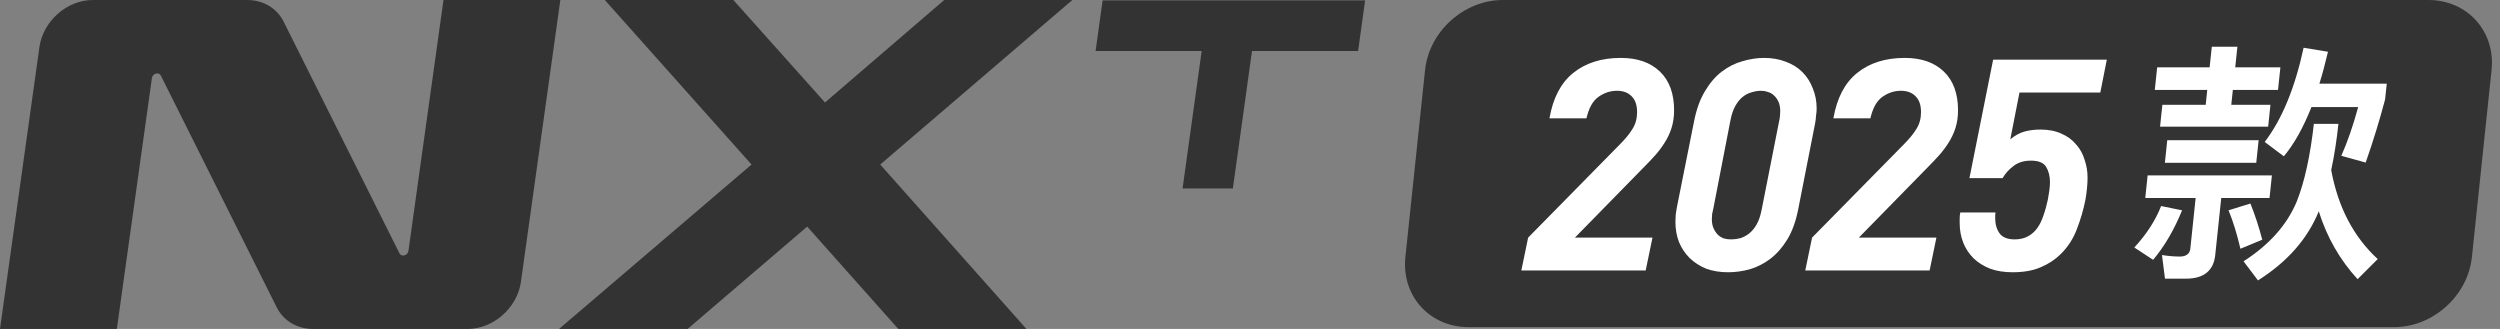
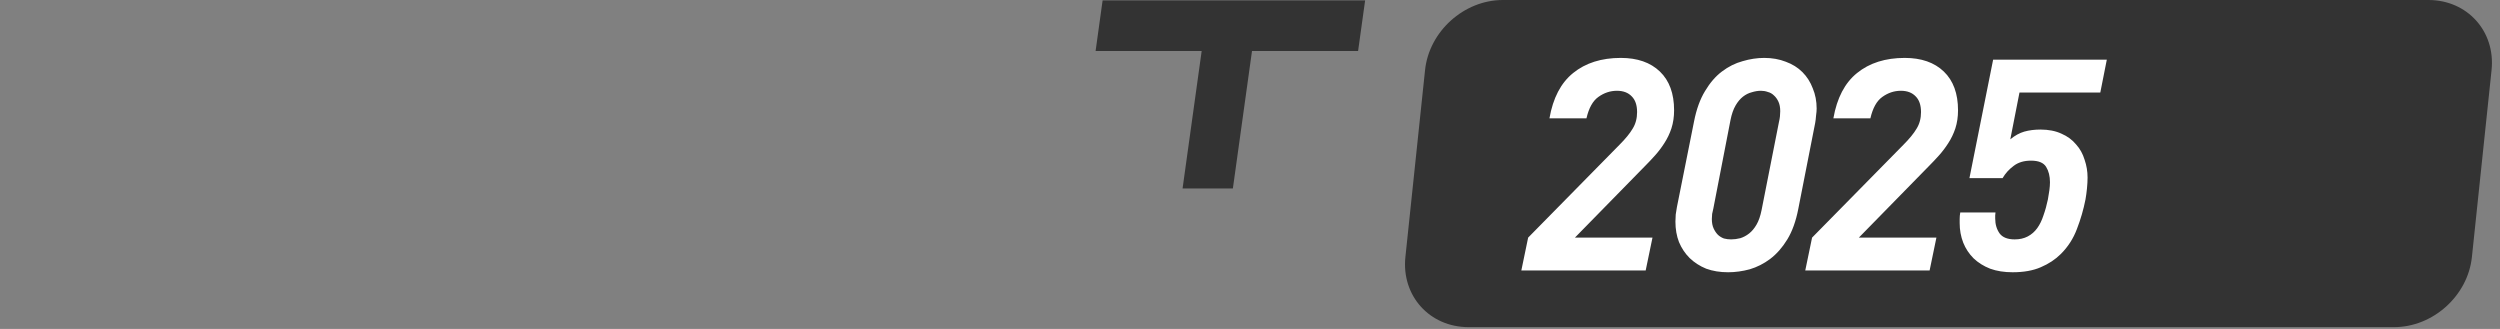
<svg xmlns="http://www.w3.org/2000/svg" width="152" height="20" viewBox="0 0 152 20" fill="none">
  <rect x="0" y="0" width="152" height="20" fill="#808080" stroke="none" />
  <g clip-path="url(#clip0_344_6412)">
-     <path d="M26.964 0L24.833 15.254C24.793 15.537 24.413 15.643 24.292 15.408L17.244 1.314C16.832 0.495 16.001 0 15.032 0H5.643C4.069 0 2.624 1.282 2.398 2.856L0 20H7.104L9.236 4.746C9.276 4.462 9.655 4.357 9.777 4.592L16.824 18.686C17.236 19.505 18.068 20 19.037 20H28.425C30 20 31.445 18.718 31.671 17.144L34.069 0H26.964Z" fill="#333333" />
-     <path d="M53.517 10.004L62.414 20.008H54.623L49.077 13.777L41.795 20.008H33.98L45.694 10.004L36.773 0H44.588L50.159 6.231L57.408 0H65.199L53.517 10.004Z" fill="#333333" />
    <path d="M82.774 0.024H67.039L67.015 0.195L66.644 2.872L66.612 3.099H73.062L71.932 11.229L71.9 11.457H74.959L74.983 11.286L76.122 3.099H82.572L82.596 2.929L82.968 0.252L83 0.024H82.774Z" fill="#333333" />
  </g>
  <path d="M86.643 4.262C86.89 1.908 89.009 0 91.376 0H147.649C150.016 0 151.734 1.908 151.487 4.262L150.292 15.628C150.045 17.982 147.926 19.89 145.559 19.89H89.286C86.919 19.89 85.201 17.982 85.448 15.628L86.643 4.262Z" fill="#333333" />
  <path d="M98.545 3.521C99.553 3.521 100.345 3.797 100.921 4.349C101.497 4.901 101.785 5.687 101.785 6.707C101.785 7.103 101.731 7.469 101.623 7.805C101.515 8.129 101.371 8.429 101.191 8.705C101.023 8.969 100.837 9.215 100.633 9.443C100.429 9.671 100.231 9.881 100.039 10.073L95.755 14.447H100.471L100.057 16.445H92.497L92.911 14.447L98.455 8.813C98.827 8.441 99.097 8.111 99.265 7.823C99.445 7.535 99.535 7.199 99.535 6.815C99.535 6.395 99.427 6.077 99.211 5.861C98.995 5.633 98.695 5.519 98.311 5.519C97.903 5.519 97.525 5.645 97.177 5.897C96.841 6.137 96.601 6.569 96.457 7.193H94.207C94.423 5.957 94.903 5.039 95.647 4.439C96.403 3.827 97.369 3.521 98.545 3.521ZM107.266 3.521C107.746 3.521 108.184 3.599 108.58 3.755C108.976 3.899 109.312 4.109 109.588 4.385C109.864 4.661 110.074 4.991 110.218 5.375C110.374 5.747 110.452 6.155 110.452 6.599C110.452 6.719 110.44 6.863 110.416 7.031C110.404 7.199 110.386 7.349 110.362 7.481L109.336 12.701C109.192 13.445 108.97 14.063 108.67 14.555C108.37 15.047 108.022 15.443 107.626 15.743C107.242 16.031 106.828 16.241 106.384 16.373C105.94 16.493 105.502 16.553 105.07 16.553C104.578 16.553 104.134 16.481 103.738 16.337C103.354 16.181 103.018 15.965 102.73 15.689C102.454 15.413 102.238 15.089 102.082 14.717C101.938 14.345 101.866 13.931 101.866 13.475C101.866 13.355 101.872 13.211 101.884 13.043C101.908 12.875 101.932 12.725 101.956 12.593L103 7.373C103.144 6.641 103.366 6.029 103.666 5.537C103.966 5.033 104.308 4.637 104.692 4.349C105.088 4.049 105.508 3.839 105.952 3.719C106.396 3.587 106.834 3.521 107.266 3.521ZM107.068 5.519C106.888 5.519 106.702 5.549 106.51 5.609C106.318 5.657 106.138 5.747 105.97 5.879C105.802 6.011 105.652 6.191 105.52 6.419C105.388 6.647 105.286 6.941 105.214 7.301L104.17 12.683C104.146 12.779 104.122 12.887 104.098 13.007C104.086 13.115 104.08 13.217 104.08 13.313C104.08 13.541 104.116 13.733 104.188 13.889C104.26 14.045 104.35 14.177 104.458 14.285C104.566 14.381 104.686 14.453 104.818 14.501C104.962 14.537 105.106 14.555 105.25 14.555C105.43 14.555 105.616 14.531 105.808 14.483C106 14.423 106.18 14.327 106.348 14.195C106.516 14.063 106.666 13.883 106.798 13.655C106.93 13.427 107.032 13.133 107.104 12.773L108.166 7.391C108.19 7.295 108.208 7.193 108.22 7.085C108.232 6.965 108.238 6.857 108.238 6.761C108.238 6.533 108.202 6.341 108.13 6.185C108.058 6.029 107.968 5.903 107.86 5.807C107.752 5.699 107.626 5.627 107.482 5.591C107.35 5.543 107.212 5.519 107.068 5.519ZM115.808 3.521C116.816 3.521 117.608 3.797 118.184 4.349C118.76 4.901 119.048 5.687 119.048 6.707C119.048 7.103 118.994 7.469 118.886 7.805C118.778 8.129 118.634 8.429 118.454 8.705C118.286 8.969 118.1 9.215 117.896 9.443C117.692 9.671 117.494 9.881 117.302 10.073L113.018 14.447H117.734L117.32 16.445H109.76L110.174 14.447L115.718 8.813C116.09 8.441 116.36 8.111 116.528 7.823C116.708 7.535 116.798 7.199 116.798 6.815C116.798 6.395 116.69 6.077 116.474 5.861C116.258 5.633 115.958 5.519 115.574 5.519C115.166 5.519 114.788 5.645 114.44 5.897C114.104 6.137 113.864 6.569 113.72 7.193H111.47C111.686 5.957 112.166 5.039 112.91 4.439C113.666 3.827 114.632 3.521 115.808 3.521ZM127.698 5.627H122.784L122.226 8.471C122.502 8.243 122.784 8.087 123.072 8.003C123.372 7.919 123.702 7.877 124.062 7.877C124.554 7.877 124.98 7.961 125.34 8.129C125.7 8.285 125.994 8.501 126.222 8.777C126.462 9.041 126.636 9.353 126.744 9.713C126.864 10.061 126.924 10.421 126.924 10.793C126.924 10.997 126.912 11.219 126.888 11.459C126.864 11.699 126.834 11.921 126.798 12.125C126.678 12.737 126.504 13.337 126.276 13.925C126.06 14.501 125.736 15.005 125.304 15.437C124.968 15.773 124.56 16.043 124.08 16.247C123.612 16.451 123.042 16.553 122.37 16.553C121.854 16.553 121.398 16.481 121.002 16.337C120.606 16.181 120.27 15.971 119.994 15.707C119.718 15.431 119.508 15.113 119.364 14.753C119.22 14.381 119.148 13.985 119.148 13.565L119.148 13.313C119.148 13.181 119.16 13.049 119.184 12.917H121.326C121.314 12.977 121.308 13.037 121.308 13.097L121.308 13.277C121.308 13.637 121.398 13.943 121.578 14.195C121.758 14.435 122.064 14.555 122.496 14.555C122.796 14.555 123.06 14.495 123.288 14.375C123.516 14.255 123.708 14.087 123.864 13.871C124.02 13.655 124.146 13.397 124.242 13.097C124.35 12.797 124.44 12.473 124.512 12.125C124.548 11.921 124.578 11.735 124.602 11.567C124.626 11.387 124.638 11.225 124.638 11.081C124.638 10.709 124.56 10.397 124.404 10.145C124.248 9.893 123.942 9.767 123.486 9.767C123.054 9.767 122.7 9.875 122.424 10.091C122.148 10.295 121.926 10.541 121.758 10.829H119.742L121.182 3.629H128.094L127.698 5.627Z" fill="white" />
-   <path d="M131.156 4.095H134.346L134.478 2.842H136.033L135.902 4.095H138.648L138.503 5.469H135.757L135.662 6.371H138.043L137.904 7.7H131.332L131.472 6.371H134.107L134.201 5.469H131.011L131.156 4.095ZM131.769 8.525H137.325L137.18 9.9H131.625L131.769 8.525ZM130.576 10.664H138.132L137.987 12.039H135.051L134.686 15.506C134.587 16.453 133.996 16.942 132.916 16.942H131.631L131.448 15.506C131.823 15.567 132.185 15.598 132.534 15.598C132.915 15.598 133.139 15.43 133.171 15.124L133.495 12.039H130.432L130.576 10.664ZM131.396 12.527L132.67 12.787C132.199 13.948 131.617 14.956 130.91 15.797L129.766 15.048C130.5 14.254 131.049 13.413 131.396 12.527ZM136.825 12.374C137.102 13.062 137.342 13.795 137.546 14.574L136.218 15.124C136.01 14.238 135.774 13.459 135.496 12.787L136.825 12.374ZM140.059 2.903L141.541 3.147C141.372 3.85 141.209 4.492 141.019 5.087H145.115L145.013 6.05C144.672 7.333 144.285 8.601 143.833 9.884L142.352 9.472C142.726 8.632 143.069 7.639 143.378 6.508H140.537C140.04 7.761 139.474 8.769 138.857 9.502L137.694 8.632C138.744 7.257 139.532 5.347 140.059 2.903ZM140.683 7.532H142.175C142.069 8.54 141.922 9.487 141.737 10.343C142.152 12.588 143.089 14.391 144.565 15.751L143.342 16.973C142.273 15.812 141.481 14.437 140.981 12.848C140.297 14.529 139.071 15.919 137.286 17.049L136.408 15.888C137.974 14.88 139.054 13.673 139.649 12.237C140.125 11.03 140.465 9.457 140.683 7.532Z" fill="white" />
  <defs>
    <clipPath id="clip0_344_6412">
      <rect width="83" height="20" fill="white" />
    </clipPath>
  </defs>
</svg>